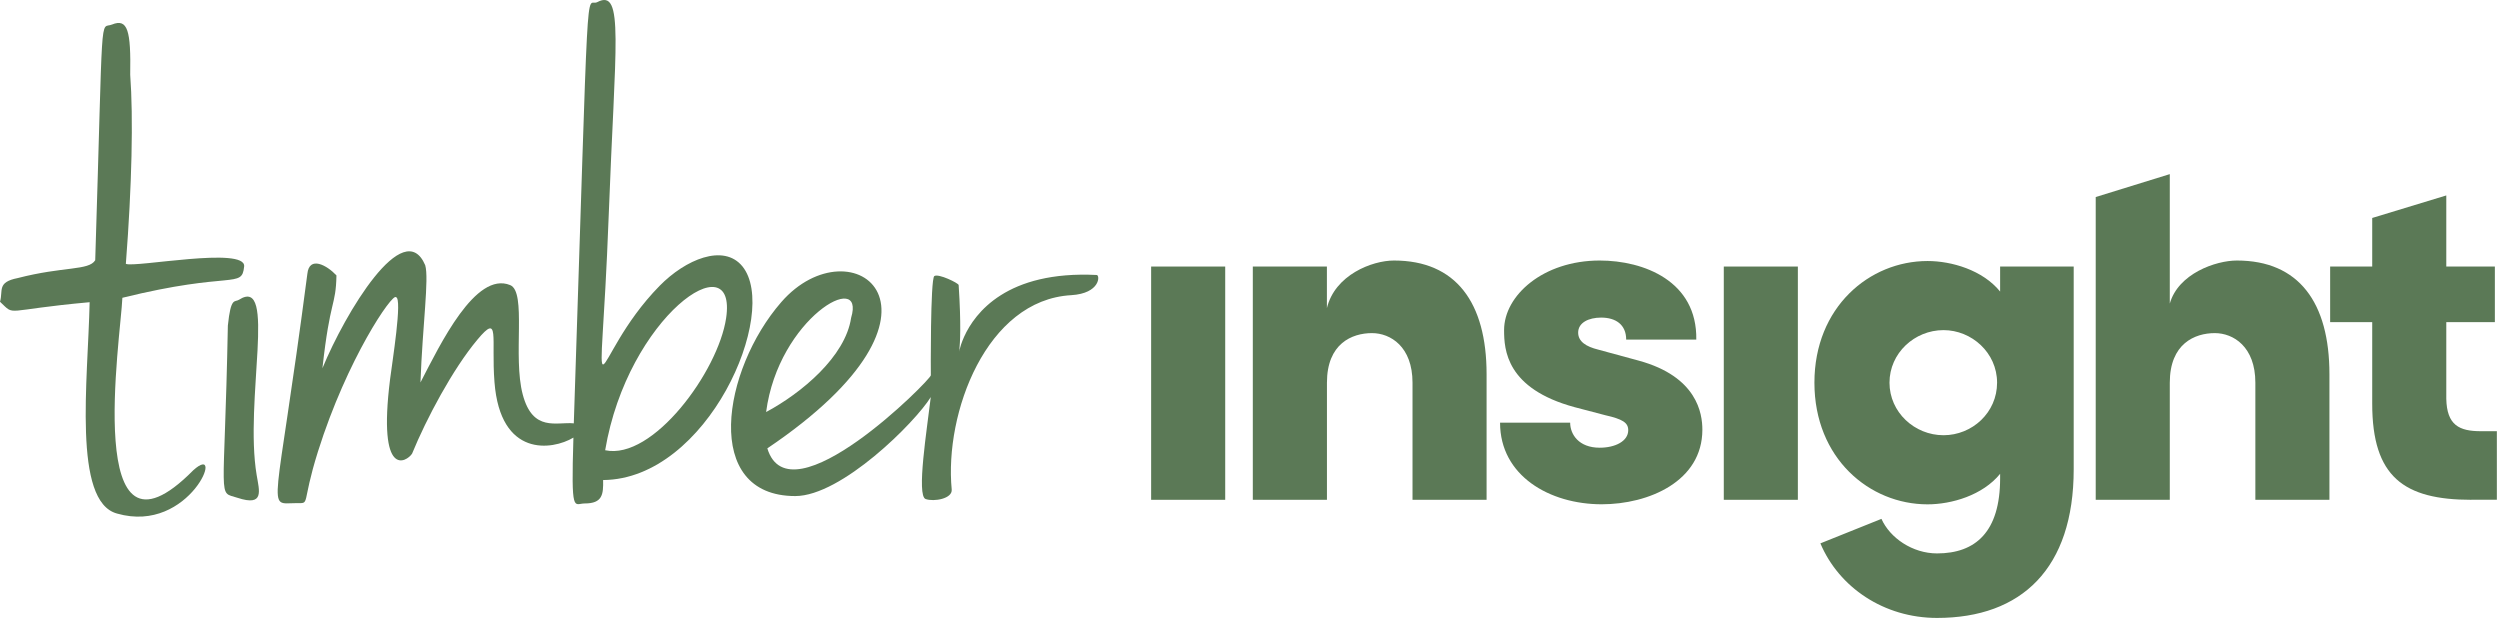
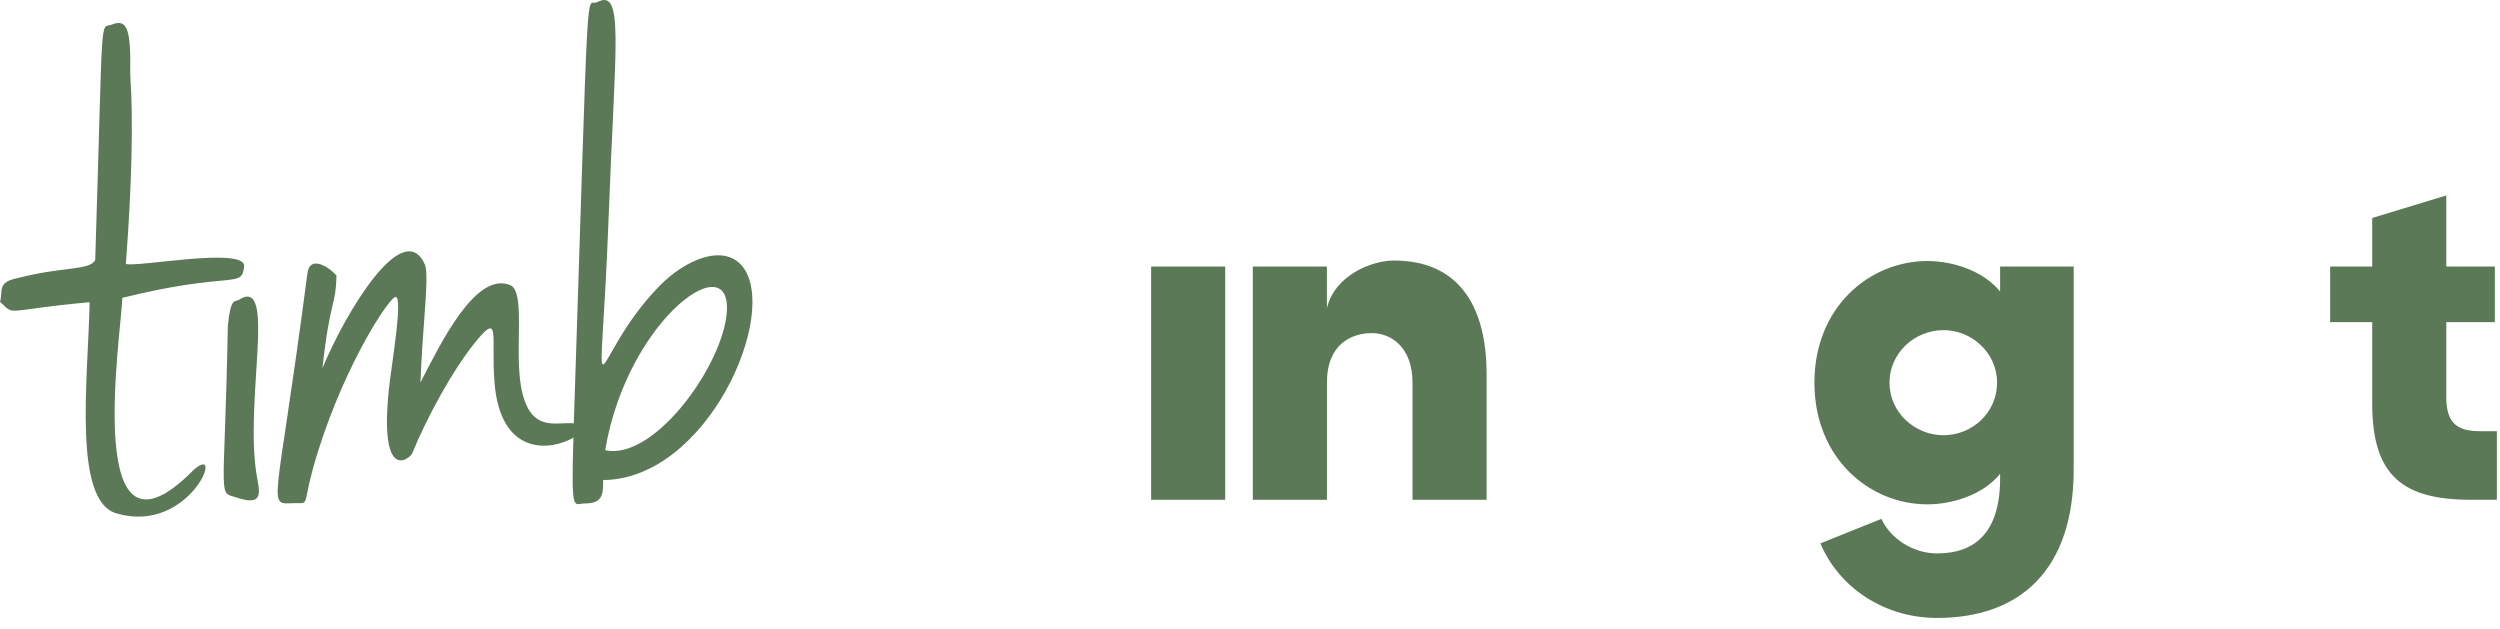
<svg xmlns="http://www.w3.org/2000/svg" width="167" height="42" viewBox="0 0 167 42" fill="none">
  <g id="Group 6316">
    <path id="Vector" d="M99.304 24.995V33.387H94.356V25.563C94.356 23.155 92.885 22.252 91.649 22.252C90.311 22.252 88.64 22.952 88.64 25.563V33.387H83.688V17.805H88.637V20.581C89.171 18.372 91.645 17.403 93.117 17.403C97.261 17.403 99.304 20.212 99.304 24.995Z" fill="#5B7956" />
-     <path id="Vector_2" d="M100.204 28.236H104.887C104.887 29.007 105.455 29.907 106.86 29.907C107.896 29.907 108.766 29.471 108.766 28.738C108.766 28.236 108.397 28 107.228 27.735L105.189 27.2C100.609 25.961 100.473 23.354 100.473 22.049C100.473 19.741 103.08 17.403 106.86 17.403C109.802 17.403 113.379 18.774 113.312 22.687H108.629C108.629 21.684 107.929 21.215 106.959 21.215C106.122 21.215 105.421 21.551 105.421 22.218C105.421 22.819 105.956 23.155 106.76 23.354L109.47 24.091C113.382 25.161 113.718 27.635 113.718 28.704C113.718 32.148 110.141 33.686 106.996 33.686C103.515 33.686 100.204 31.783 100.204 28.236Z" fill="#5B7956" />
-     <path id="Vector_3" d="M120.097 17.805H115.149V33.387H120.097V17.805Z" fill="#5B7956" />
+     <path id="Vector_3" d="M120.097 17.805H115.149V33.387V17.805Z" fill="#5B7956" />
    <path id="Vector_4" d="M81.844 17.805H76.896V33.387H81.844V17.805Z" fill="#5B7956" />
    <path id="Vector_5" d="M138.523 17.805V31.348C138.523 37.971 135.046 41.278 129.393 41.278C125.849 41.278 122.841 39.239 121.602 36.297L125.68 34.66C126.248 35.932 127.752 36.968 129.393 36.968C131.967 36.968 133.608 35.53 133.608 31.953V31.651C132.439 33.089 130.363 33.69 128.759 33.69C124.88 33.69 121.203 30.614 121.203 25.563C121.203 20.515 124.88 17.436 128.759 17.436C130.363 17.436 132.439 18.037 133.608 19.475V17.805H138.523ZM133.405 25.563C133.405 23.557 131.701 22.052 129.828 22.052C127.889 22.052 126.218 23.59 126.218 25.563C126.218 27.535 127.889 29.073 129.828 29.073C131.734 29.073 133.405 27.569 133.405 25.563Z" fill="#5B7956" />
-     <path id="Vector_6" d="M155.606 24.995V33.387H150.658V25.563C150.658 23.155 149.186 22.252 147.951 22.252C146.613 22.252 144.942 22.952 144.942 25.563V33.387H139.994V13.162L144.942 11.632V20.279C145.51 18.273 148.018 17.403 149.422 17.403C153.567 17.403 155.606 20.212 155.606 24.995Z" fill="#5B7956" />
    <path id="Vector_7" d="M165.087 33.387C160.573 33.387 158.464 31.85 158.464 26.968V21.518H155.654V17.805H158.464V14.56L163.412 13.055V17.805H166.657V21.518H163.412V26.632C163.446 28.406 164.283 28.804 165.721 28.804H166.79V33.384H165.087V33.387Z" fill="#5B7956" />
    <g id="Group">
      <path id="Vector_8" d="M12.909 31.415C5.487 38.922 8.072 22.499 8.175 19.892C15.516 18.081 16.154 19.313 16.309 17.801C16.449 16.44 8.971 17.901 8.407 17.624C8.813 12.392 8.909 7.852 8.698 4.995C8.75 2.049 8.536 1.208 7.482 1.639C6.645 1.982 6.906 0.043 6.361 17.384C5.926 18.088 4.252 17.782 1.184 18.575C-0.221 18.852 0.221 19.409 0 20.157C1.066 21.156 0.114 20.718 5.988 20.187C5.878 25.39 4.841 33.509 7.821 34.306C12.721 35.707 15.103 29.427 12.909 31.415Z" fill="#5B7956" />
      <path id="Vector_9" d="M15.963 20.024C15.675 20.209 15.421 19.807 15.221 21.75C14.989 33.852 14.499 32.801 15.87 33.255C17.677 33.848 17.32 32.786 17.146 31.739C16.309 26.768 18.529 18.38 15.963 20.024Z" fill="#5B7956" />
      <path id="Vector_10" d="M49.591 17.79C48.334 16.256 45.793 17.329 44.06 19.095C39.149 24.103 40.089 29.645 40.661 14.412C41.088 2.945 41.712 -0.813 39.897 0.142C39.097 0.559 39.37 -3.254 38.33 28.28C37.191 28.166 35.59 28.889 34.919 26.352C34.245 23.819 35.196 19.497 34.079 19.044C31.763 18.1 29.414 22.985 28.087 25.548C28.227 21.702 28.669 18.608 28.404 17.716C26.977 14.361 23.057 20.909 21.538 24.6C22.054 19.914 22.434 20.493 22.475 18.398C21.844 17.72 20.657 17.063 20.531 18.295C18.385 34.737 17.751 33.609 19.79 33.609C20.764 33.609 20.104 33.789 21.239 30.165C23.197 23.94 26.221 19.564 26.45 19.851C26.896 19.903 26.195 24.221 26.059 25.319C25.211 32.078 27.176 30.843 27.526 30.305C28.481 27.971 30.24 24.659 31.892 22.687C33.419 20.858 32.803 22.587 33.031 25.522C33.419 30.57 36.881 30.084 38.304 29.232C38.146 34.457 38.334 33.631 39.057 33.631C40.244 33.631 40.31 33.033 40.288 32.067C47.265 32.016 52.106 20.884 49.591 17.79ZM40.425 30.076C41.929 21.134 49.282 16.068 48.504 21.256C47.973 24.814 43.607 30.762 40.425 30.076Z" fill="#5B7956" />
-       <path id="Vector_11" d="M73.26 18.369C61.254 17.771 64.743 29.704 64.038 19.04C64.031 18.915 62.685 18.255 62.412 18.442C62.143 18.627 62.176 25.032 62.18 25.069C62.206 25.338 52.748 34.87 51.258 29.951C65.015 20.67 56.874 14.807 52.194 20.176C48.249 24.696 46.87 33.137 53.124 33.137C56.21 33.137 61.144 28.207 62.176 26.525C61.929 28.638 61.206 33.118 61.833 33.336C62.39 33.531 63.633 33.314 63.574 32.698C63.083 27.58 65.893 20.039 71.553 19.718C73.511 19.6 73.485 18.38 73.26 18.369ZM56.855 21.23C56.472 23.815 53.555 26.252 51.177 27.524C51.995 21.256 57.843 17.956 56.855 21.23Z" fill="#5B7956" />
    </g>
  </g>
</svg>